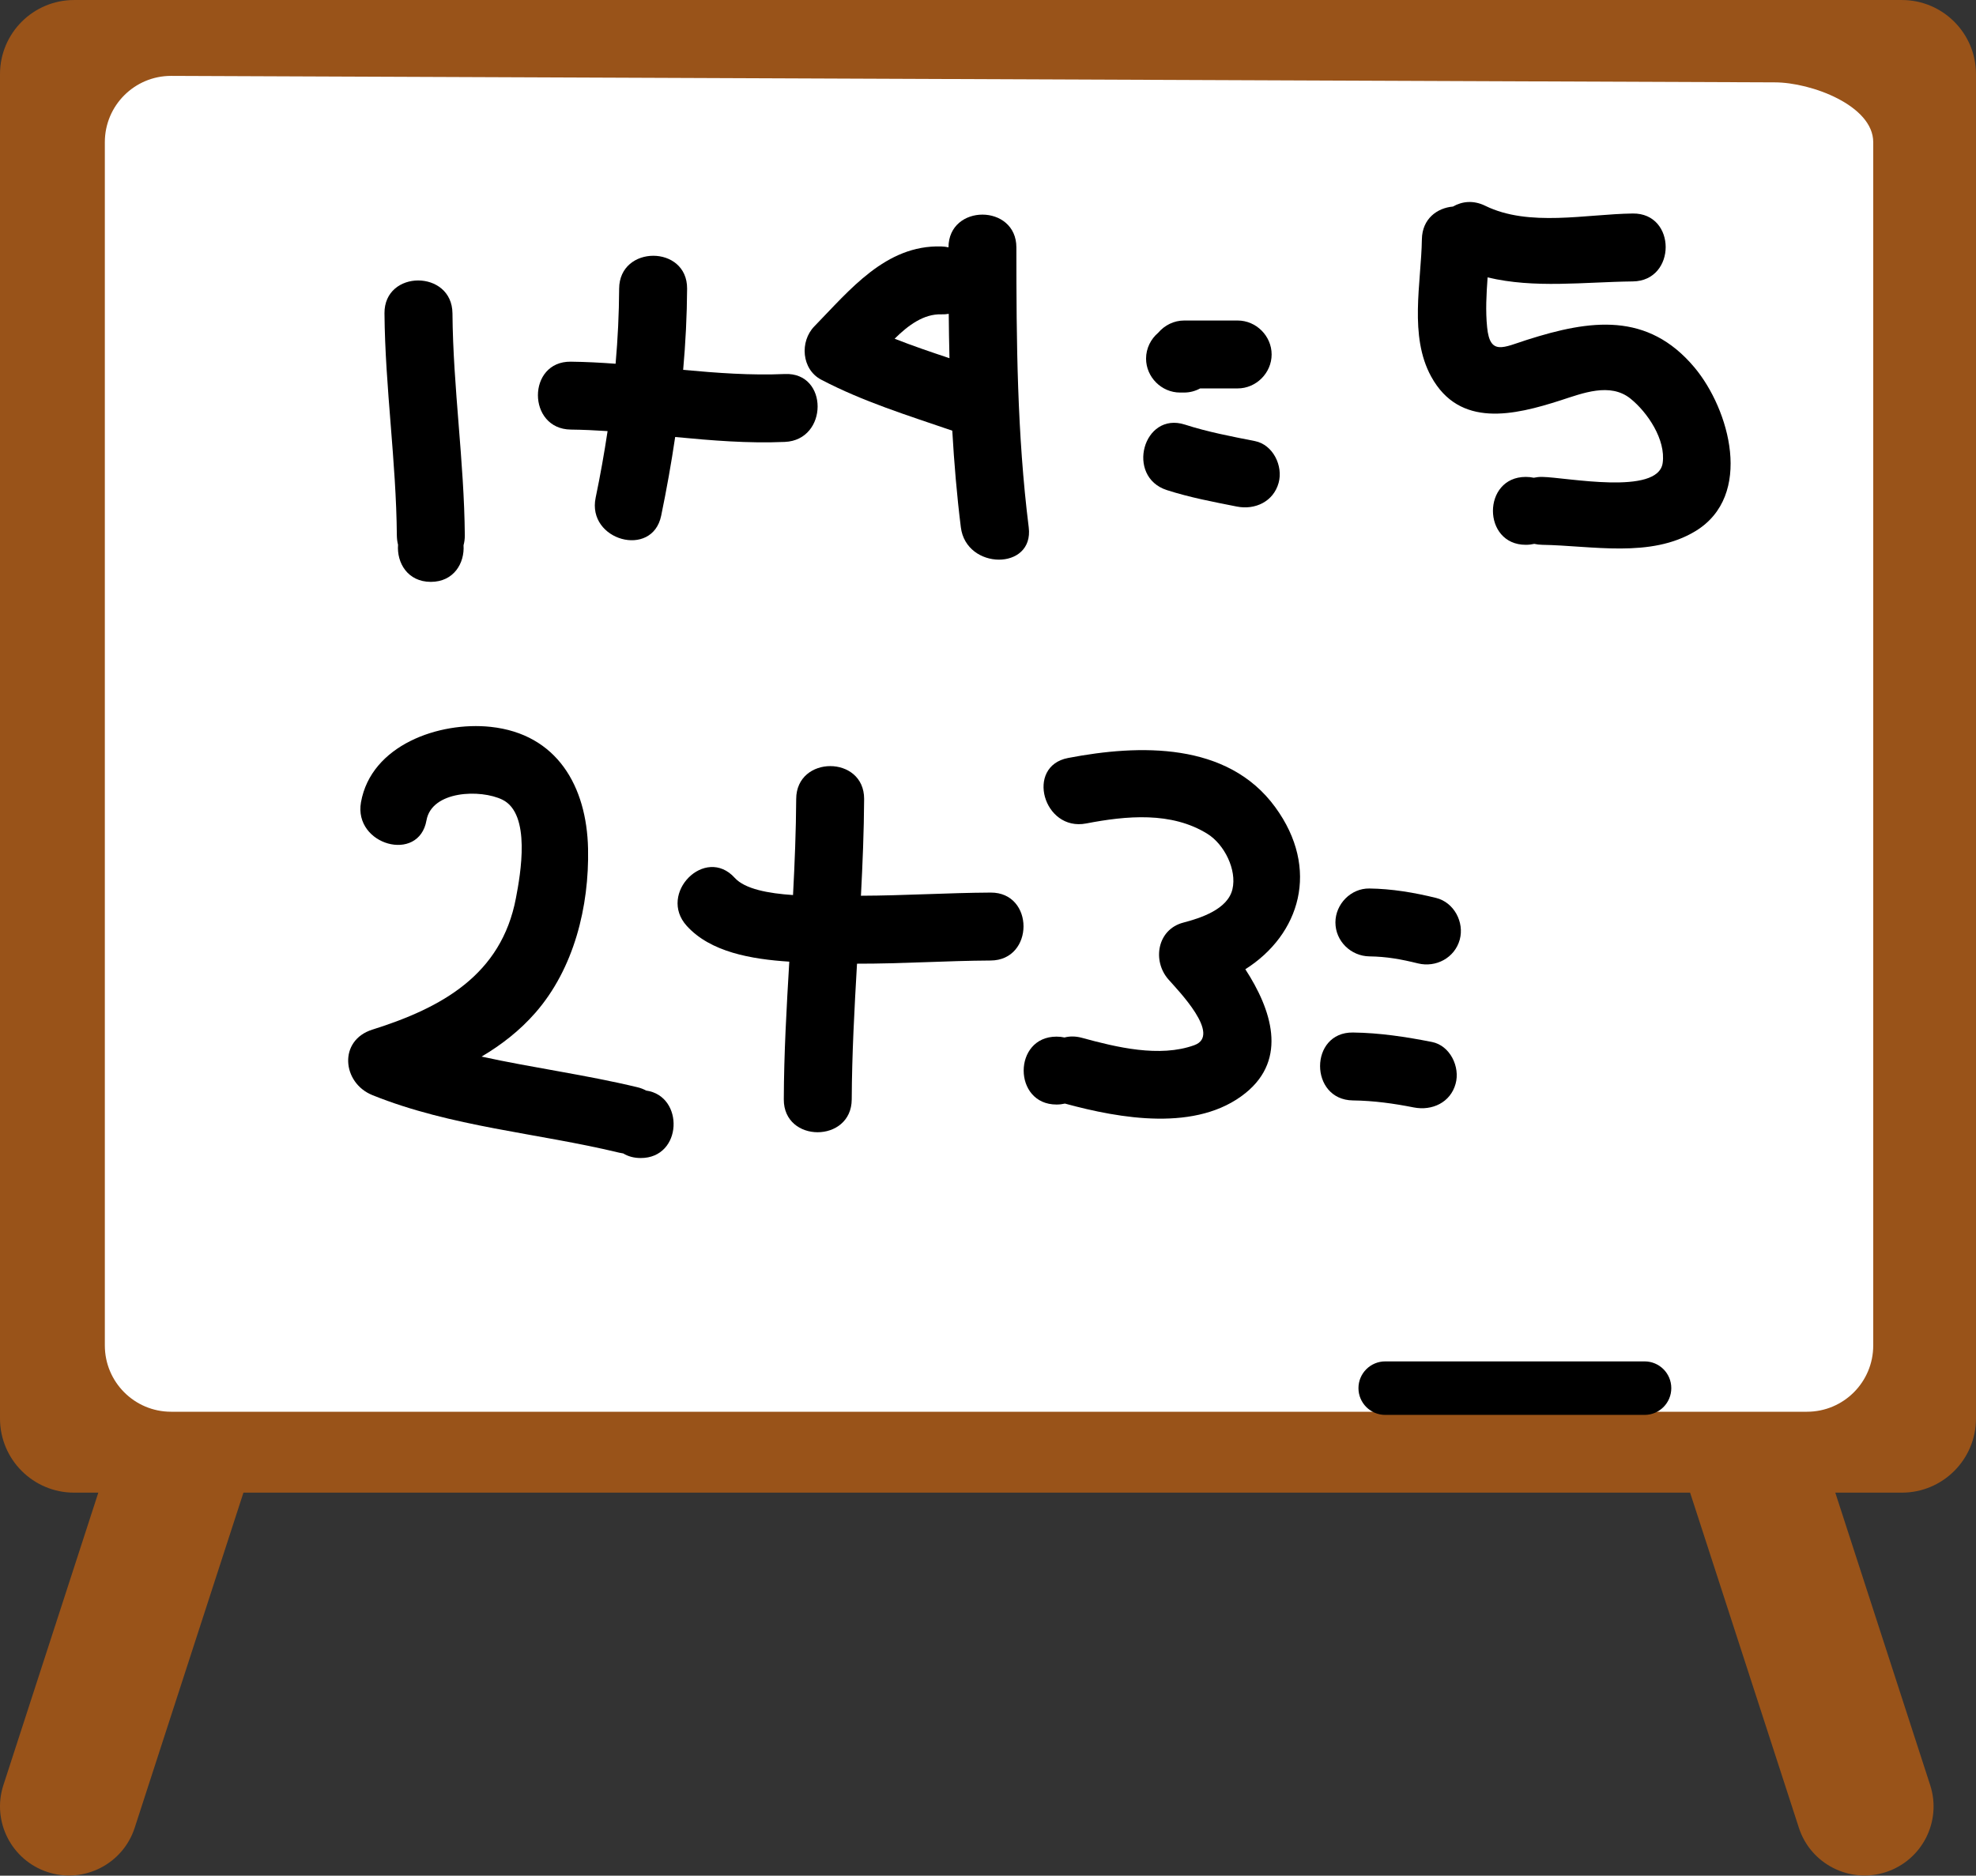
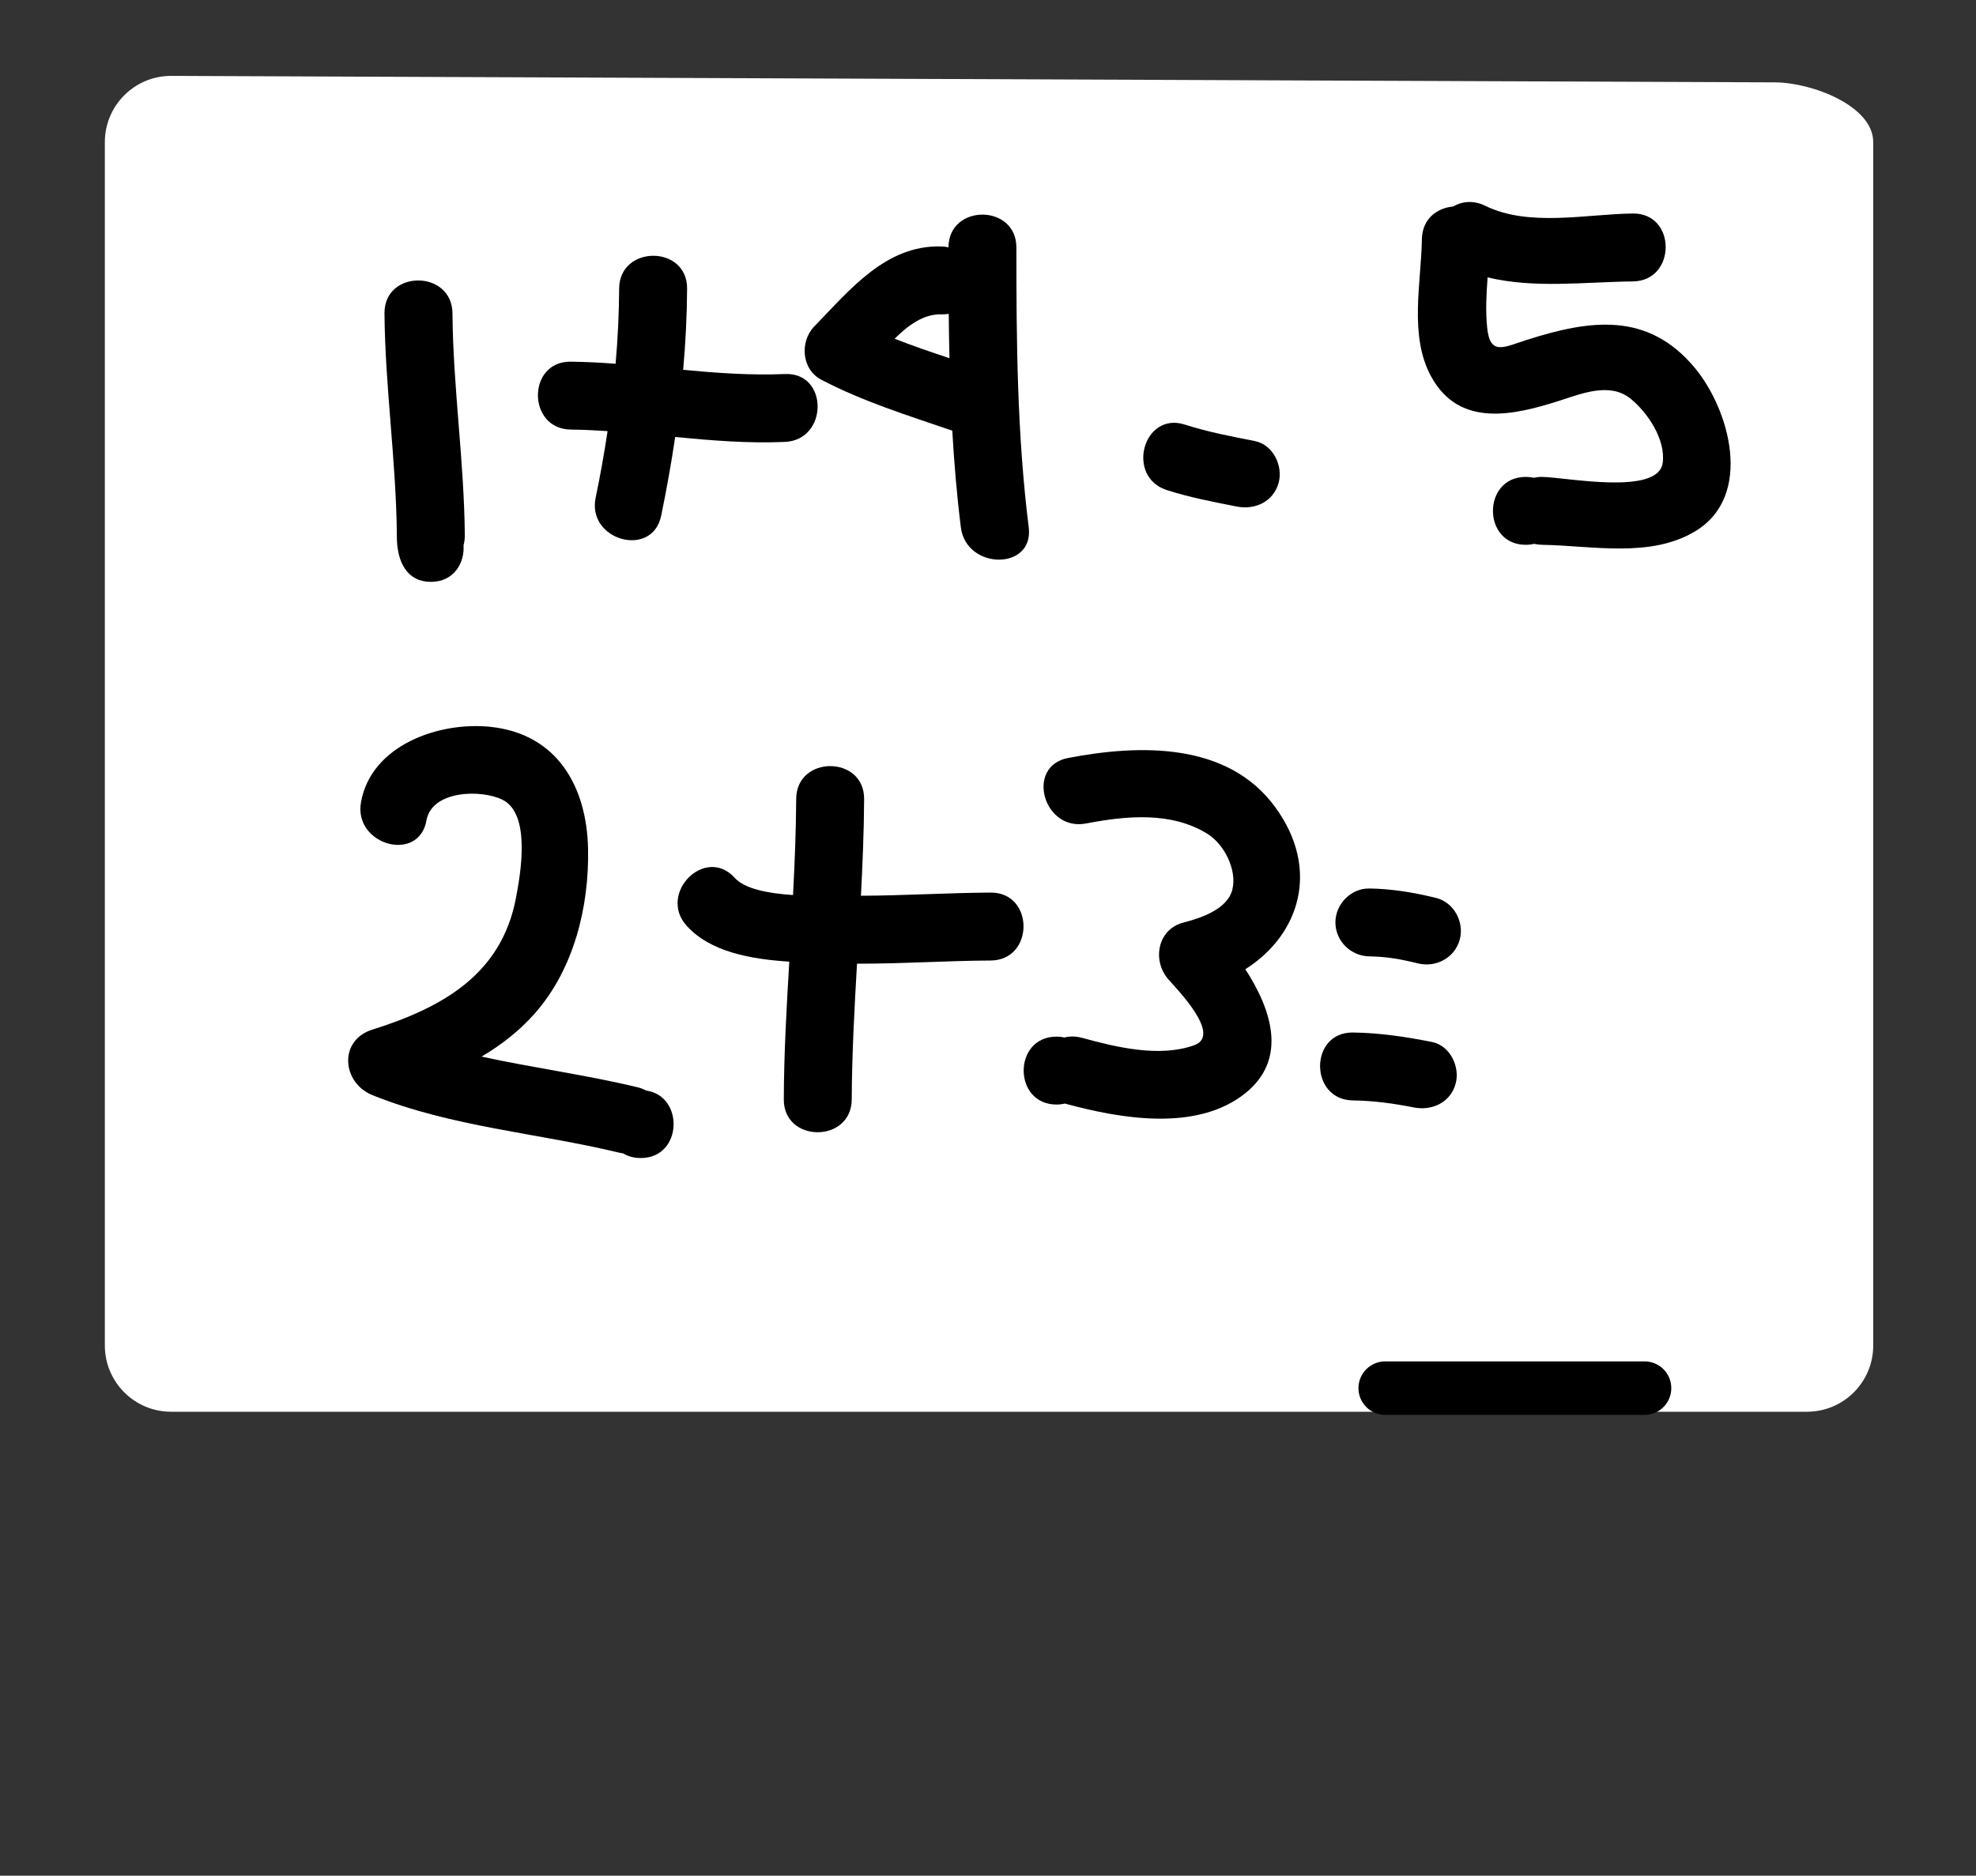
<svg xmlns="http://www.w3.org/2000/svg" fill="#000000" height="403.7" preserveAspectRatio="xMidYMid meet" version="1" viewBox="0.0 0.0 425.2 403.7" width="425.2" zoomAndPan="magnify">
  <rect x="0.0" y="0.0" width="425.2" height="403.7" fill="#333333" stroke="none" />
  <defs>
    <clipPath id="a">
-       <path d="M 0 291 L 57 291 L 57 403.66 L 0 403.66 Z M 0 291" />
-     </clipPath>
+       </clipPath>
    <clipPath id="b">
      <path d="M 359 291 L 417 291 L 417 403.66 L 359 403.66 Z M 359 291" />
    </clipPath>
    <clipPath id="c">
-       <path d="M 0 0 L 425.199 0 L 425.199 322 L 0 322 Z M 0 0" />
-     </clipPath>
+       </clipPath>
  </defs>
  <g>
    <g clip-path="url(#a)" id="change1_2">
      <path d="M 55.703 311.027 C 58.238 303.223 53.961 294.848 46.164 292.312 C 38.359 289.781 29.98 294.055 27.453 301.859 L 0.727 384.219 C -1.801 392.02 2.48 400.398 10.273 402.934 C 18.078 405.461 26.457 401.191 28.984 393.387 L 55.703 311.027" fill="#995319" />
    </g>
    <g clip-path="url(#b)" id="change1_3">
-       <path d="M 360.359 311.027 C 357.828 303.223 362.109 294.848 369.918 292.312 C 377.711 289.781 386.086 294.055 388.629 301.859 L 415.344 384.219 C 417.871 392.02 413.598 400.398 405.793 402.934 C 397.992 405.461 389.613 401.191 387.086 393.387 L 360.359 311.027" fill="#995319" />
-     </g>
+       </g>
    <g clip-path="url(#c)" id="change1_1">
      <path d="M 425.195 305.316 C 425.195 314.121 418.051 321.262 409.242 321.262 L 15.945 321.262 C 7.145 321.262 0 314.121 0 305.316 L 0 15.949 C 0 7.145 7.145 0.004 15.945 0.004 L 409.242 0.004 C 418.051 0.004 425.195 7.145 425.195 15.949 L 425.195 305.316" fill="#995319" />
    </g>
    <g id="change2_1">
      <path d="M 403.086 289.578 C 403.086 297.465 396.707 303.848 388.824 303.848 L 36.816 303.848 C 28.945 303.848 22.559 297.465 22.559 289.578 L 22.559 30.602 C 22.559 22.719 28.945 16.332 36.816 16.332 L 381.887 17.727 C 389.762 17.727 403.086 22.719 403.086 30.602 L 403.086 289.578" fill="#ffffff" />
    </g>
    <g id="change3_1">
      <path d="M 359.633 298.766 C 359.633 301.945 357.066 304.527 353.887 304.527 L 298.074 304.527 C 294.898 304.527 292.316 301.945 292.316 298.766 C 292.316 295.59 294.898 293.012 298.074 293.012 L 353.887 293.012 C 357.066 293.012 359.633 295.59 359.633 298.766" fill="#000000" />
    </g>
    <g id="change3_2">
-       <path d="M 100.02 115.266 C 99.887 99.277 97.492 83.422 97.363 67.434 C 97.273 58.012 82.664 58.004 82.734 67.434 C 82.871 83.422 85.262 99.277 85.395 115.266 C 85.406 115.984 85.496 116.637 85.652 117.246 C 85.355 121.113 87.695 125.234 92.707 125.234 C 97.66 125.234 100 121.191 99.746 117.359 C 99.918 116.723 100.02 116.027 100.02 115.266" fill="#000000" />
+       <path d="M 100.02 115.266 C 99.887 99.277 97.492 83.422 97.363 67.434 C 97.273 58.012 82.664 58.004 82.734 67.434 C 82.871 83.422 85.262 99.277 85.395 115.266 C 85.355 121.113 87.695 125.234 92.707 125.234 C 97.66 125.234 100 121.191 99.746 117.359 C 99.918 116.723 100.02 116.027 100.02 115.266" fill="#000000" />
    </g>
    <g id="change3_3">
      <path d="M 168.887 80.5 C 161.551 80.82 154.27 80.273 147.004 79.602 C 147.52 73.805 147.82 67.98 147.852 62.117 C 147.902 52.691 133.281 52.695 133.23 62.117 C 133.199 67.559 132.938 72.938 132.465 78.289 C 129.262 78.055 126.047 77.879 122.824 77.844 C 113.391 77.73 113.402 92.344 122.824 92.457 C 125.465 92.488 128.109 92.613 130.742 92.785 C 130.02 97.566 129.172 102.34 128.172 107.129 C 126.266 116.32 140.352 120.234 142.27 111.008 C 143.438 105.367 144.449 99.719 145.285 94.055 C 153.137 94.805 160.977 95.461 168.887 95.113 C 178.266 94.707 178.309 80.09 168.887 80.5" fill="#000000" />
    </g>
    <g id="change3_4">
      <path d="M 192.508 72.902 C 195.477 69.953 198.809 67.543 202.543 67.656 C 203.113 67.672 203.645 67.633 204.152 67.547 C 204.176 70.73 204.23 73.914 204.309 77.098 C 200.352 75.773 196.391 74.438 192.508 72.902 Z M 221.363 113.492 C 218.855 93.496 218.707 73.391 218.707 53.258 C 218.707 43.848 204.125 43.836 204.098 53.234 C 203.605 53.125 203.102 53.055 202.543 53.043 C 190.586 52.684 182.812 62.469 175.234 70.238 C 172.062 73.484 172.465 79.492 176.711 81.719 C 185.723 86.441 195.352 89.41 204.914 92.695 C 205.316 99.637 205.891 106.57 206.758 113.492 C 207.91 122.723 222.539 122.828 221.363 113.492" fill="#000000" />
    </g>
    <g id="change3_5">
-       <path d="M 266.324 68.984 L 254.805 68.984 C 252.594 68.984 250.59 70.016 249.238 71.605 C 247.645 72.953 246.613 74.961 246.613 77.18 C 246.613 81.16 249.938 84.488 253.922 84.488 L 254.805 84.488 C 256.047 84.488 257.215 84.164 258.254 83.598 L 266.324 83.598 C 270.305 83.598 273.633 80.273 273.633 76.289 C 273.633 72.309 270.305 68.984 266.324 68.984" fill="#000000" />
-     </g>
+       </g>
    <g id="change3_6">
      <path d="M 270.039 94.934 C 264.961 93.93 259.906 92.977 254.973 91.387 C 245.984 88.496 242.16 102.609 251.094 105.484 C 256.02 107.07 261.078 108.023 266.16 109.027 C 270.051 109.797 274.02 107.969 275.137 103.926 C 276.141 100.301 273.949 95.707 270.039 94.934" fill="#000000" />
    </g>
    <g id="change3_7">
      <path d="M 364.613 79.078 C 354.523 67.055 342.152 68.816 328.59 73.141 C 323.492 74.77 320.613 76.594 320.004 70.449 C 319.641 66.891 319.848 63.297 320.105 59.703 C 330.223 62.125 340.828 60.695 351.359 60.57 C 360.773 60.457 360.785 45.844 351.359 45.953 C 341.297 46.074 329.023 48.906 319.609 44.297 C 317.047 43.039 314.602 43.332 312.652 44.457 C 309.242 44.75 306.039 47.094 305.965 51.488 C 305.816 60.941 303.16 72.301 307.969 81.059 C 314.078 92.184 325.82 89.383 335.844 86.156 C 340.551 84.637 346.449 82.281 350.828 85.777 C 354.535 88.754 358.48 94.641 357.777 99.648 C 356.793 106.715 336.98 102.723 331.867 102.645 C 331.215 102.633 330.609 102.703 330.039 102.824 C 329.508 102.707 328.938 102.645 328.316 102.645 C 318.902 102.645 318.902 117.258 328.316 117.258 C 328.977 117.258 329.586 117.184 330.152 117.055 C 330.676 117.176 331.262 117.246 331.867 117.258 C 342.543 117.43 355.16 120.188 364.832 114.312 C 377.391 106.684 372.164 88.094 364.613 79.078" fill="#000000" />
    </g>
    <g id="change3_8">
      <path d="M 139.039 234.719 C 138.48 234.418 137.871 234.176 137.172 234.008 C 126.086 231.336 114.738 229.84 103.625 227.41 C 107.906 224.879 111.848 221.816 115.199 217.984 C 123.523 208.465 126.801 195.074 126.539 182.66 C 126.254 169.289 119.906 157.977 105.578 156.441 C 94.496 155.258 79.867 160.352 77.676 172.672 C 76.051 181.887 90.141 185.828 91.773 176.555 C 92.914 170.156 103.41 169.82 108.113 172.121 C 114.312 175.164 112.004 188.168 111.016 193.309 C 107.879 209.828 95.055 216.906 80.129 221.602 C 72.762 223.922 73.617 233.07 80.129 235.699 C 97.156 242.566 115.57 243.824 133.281 248.098 C 133.555 248.164 133.84 248.215 134.113 248.254 C 135.125 248.875 136.383 249.242 137.879 249.242 C 146.898 249.242 147.289 235.871 139.039 234.719" fill="#000000" />
    </g>
    <g id="change3_9">
      <path d="M 213.176 192.109 C 203.867 192.164 194.566 192.758 185.258 192.789 C 185.621 185.848 185.906 178.91 185.945 171.961 C 185.969 162.527 171.355 162.539 171.328 171.961 C 171.289 178.859 171.008 185.754 170.645 192.641 C 165.359 192.289 160.293 191.359 158.102 188.938 C 151.762 181.93 141.465 192.301 147.77 199.27 C 152.883 204.93 161.684 206.449 169.84 206.977 C 169.254 216.852 168.695 226.727 168.66 236.621 C 168.621 246.051 183.234 246.043 183.277 236.621 C 183.324 226.875 183.852 217.145 184.414 207.414 C 194.012 207.438 203.578 206.781 213.176 206.73 C 222.59 206.672 222.605 192.055 213.176 192.109" fill="#000000" />
    </g>
    <g id="change3_10">
      <path d="M 274.395 173.707 C 264.141 159.66 245.152 160.195 229.824 163.141 C 220.582 164.918 224.512 179.008 233.723 177.234 C 242.336 175.578 252.078 174.629 259.848 179.488 C 263.465 181.75 266.176 187.211 265.203 191.363 C 264.203 195.723 258.316 197.609 254.633 198.57 C 249.02 200.035 247.902 206.773 251.41 210.785 C 253.461 213.133 262.945 222.801 256.992 224.953 C 249.523 227.664 240.188 225.387 232.836 223.375 C 231.449 222.996 230.176 223.004 229.062 223.297 C 228.531 223.176 227.953 223.113 227.344 223.113 C 217.922 223.113 217.922 237.727 227.344 237.727 C 228 237.727 228.59 237.652 229.16 237.523 C 241.043 240.762 257.578 243.691 268.031 235.242 C 277.152 227.867 273.566 217.227 267.973 208.609 C 279.73 201.16 284.137 187.023 274.395 173.707" fill="#000000" />
    </g>
    <g id="change3_11">
      <path d="M 309.008 193.258 C 304.312 192.105 299.504 191.293 294.664 191.23 C 290.684 191.172 287.359 194.594 287.359 198.531 C 287.359 202.559 290.684 205.781 294.664 205.84 C 298.418 205.895 301.422 206.441 305.129 207.352 C 308.992 208.297 313.027 206.168 314.109 202.246 C 315.141 198.488 312.871 194.203 309.008 193.258" fill="#000000" />
    </g>
    <g id="change3_12">
      <path d="M 308.125 224.262 C 302.523 223.156 296.836 222.293 291.125 222.227 C 281.691 222.117 281.711 236.73 291.125 236.844 C 295.574 236.898 299.879 237.492 304.234 238.355 C 308.141 239.121 312.121 237.305 313.223 233.246 C 314.227 229.629 312.035 225.027 308.125 224.262" fill="#000000" />
    </g>
  </g>
</svg>